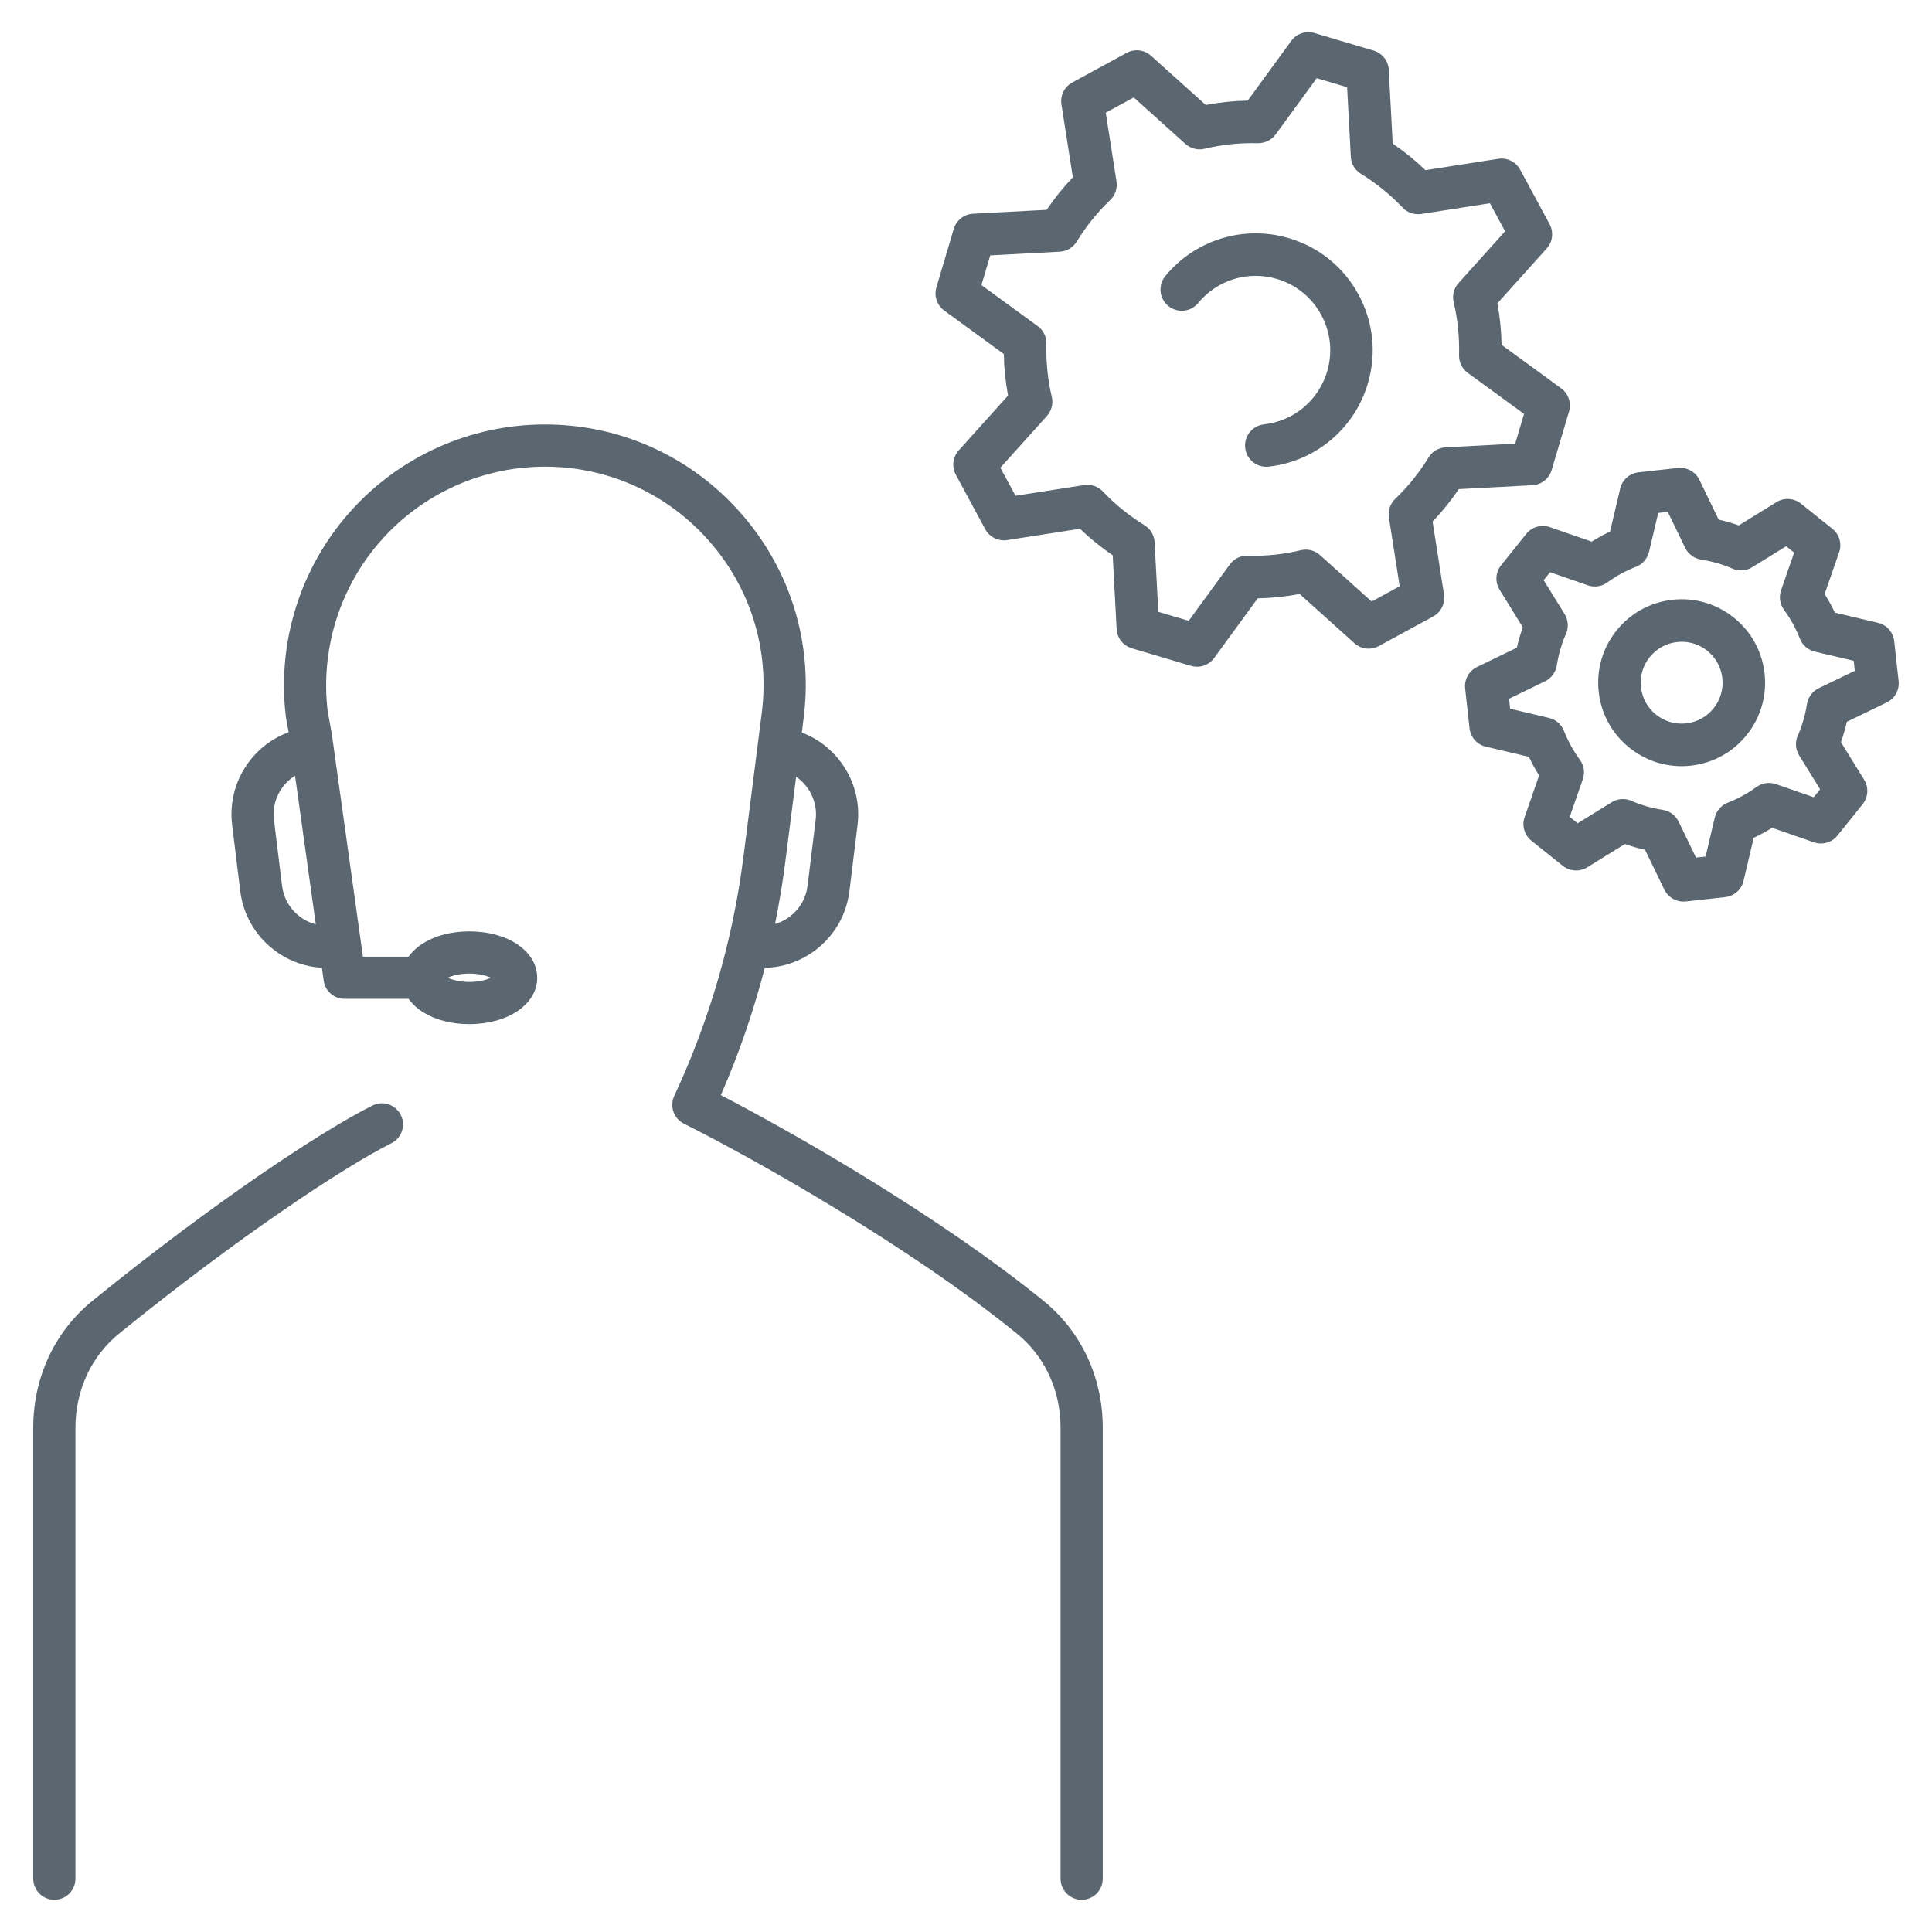
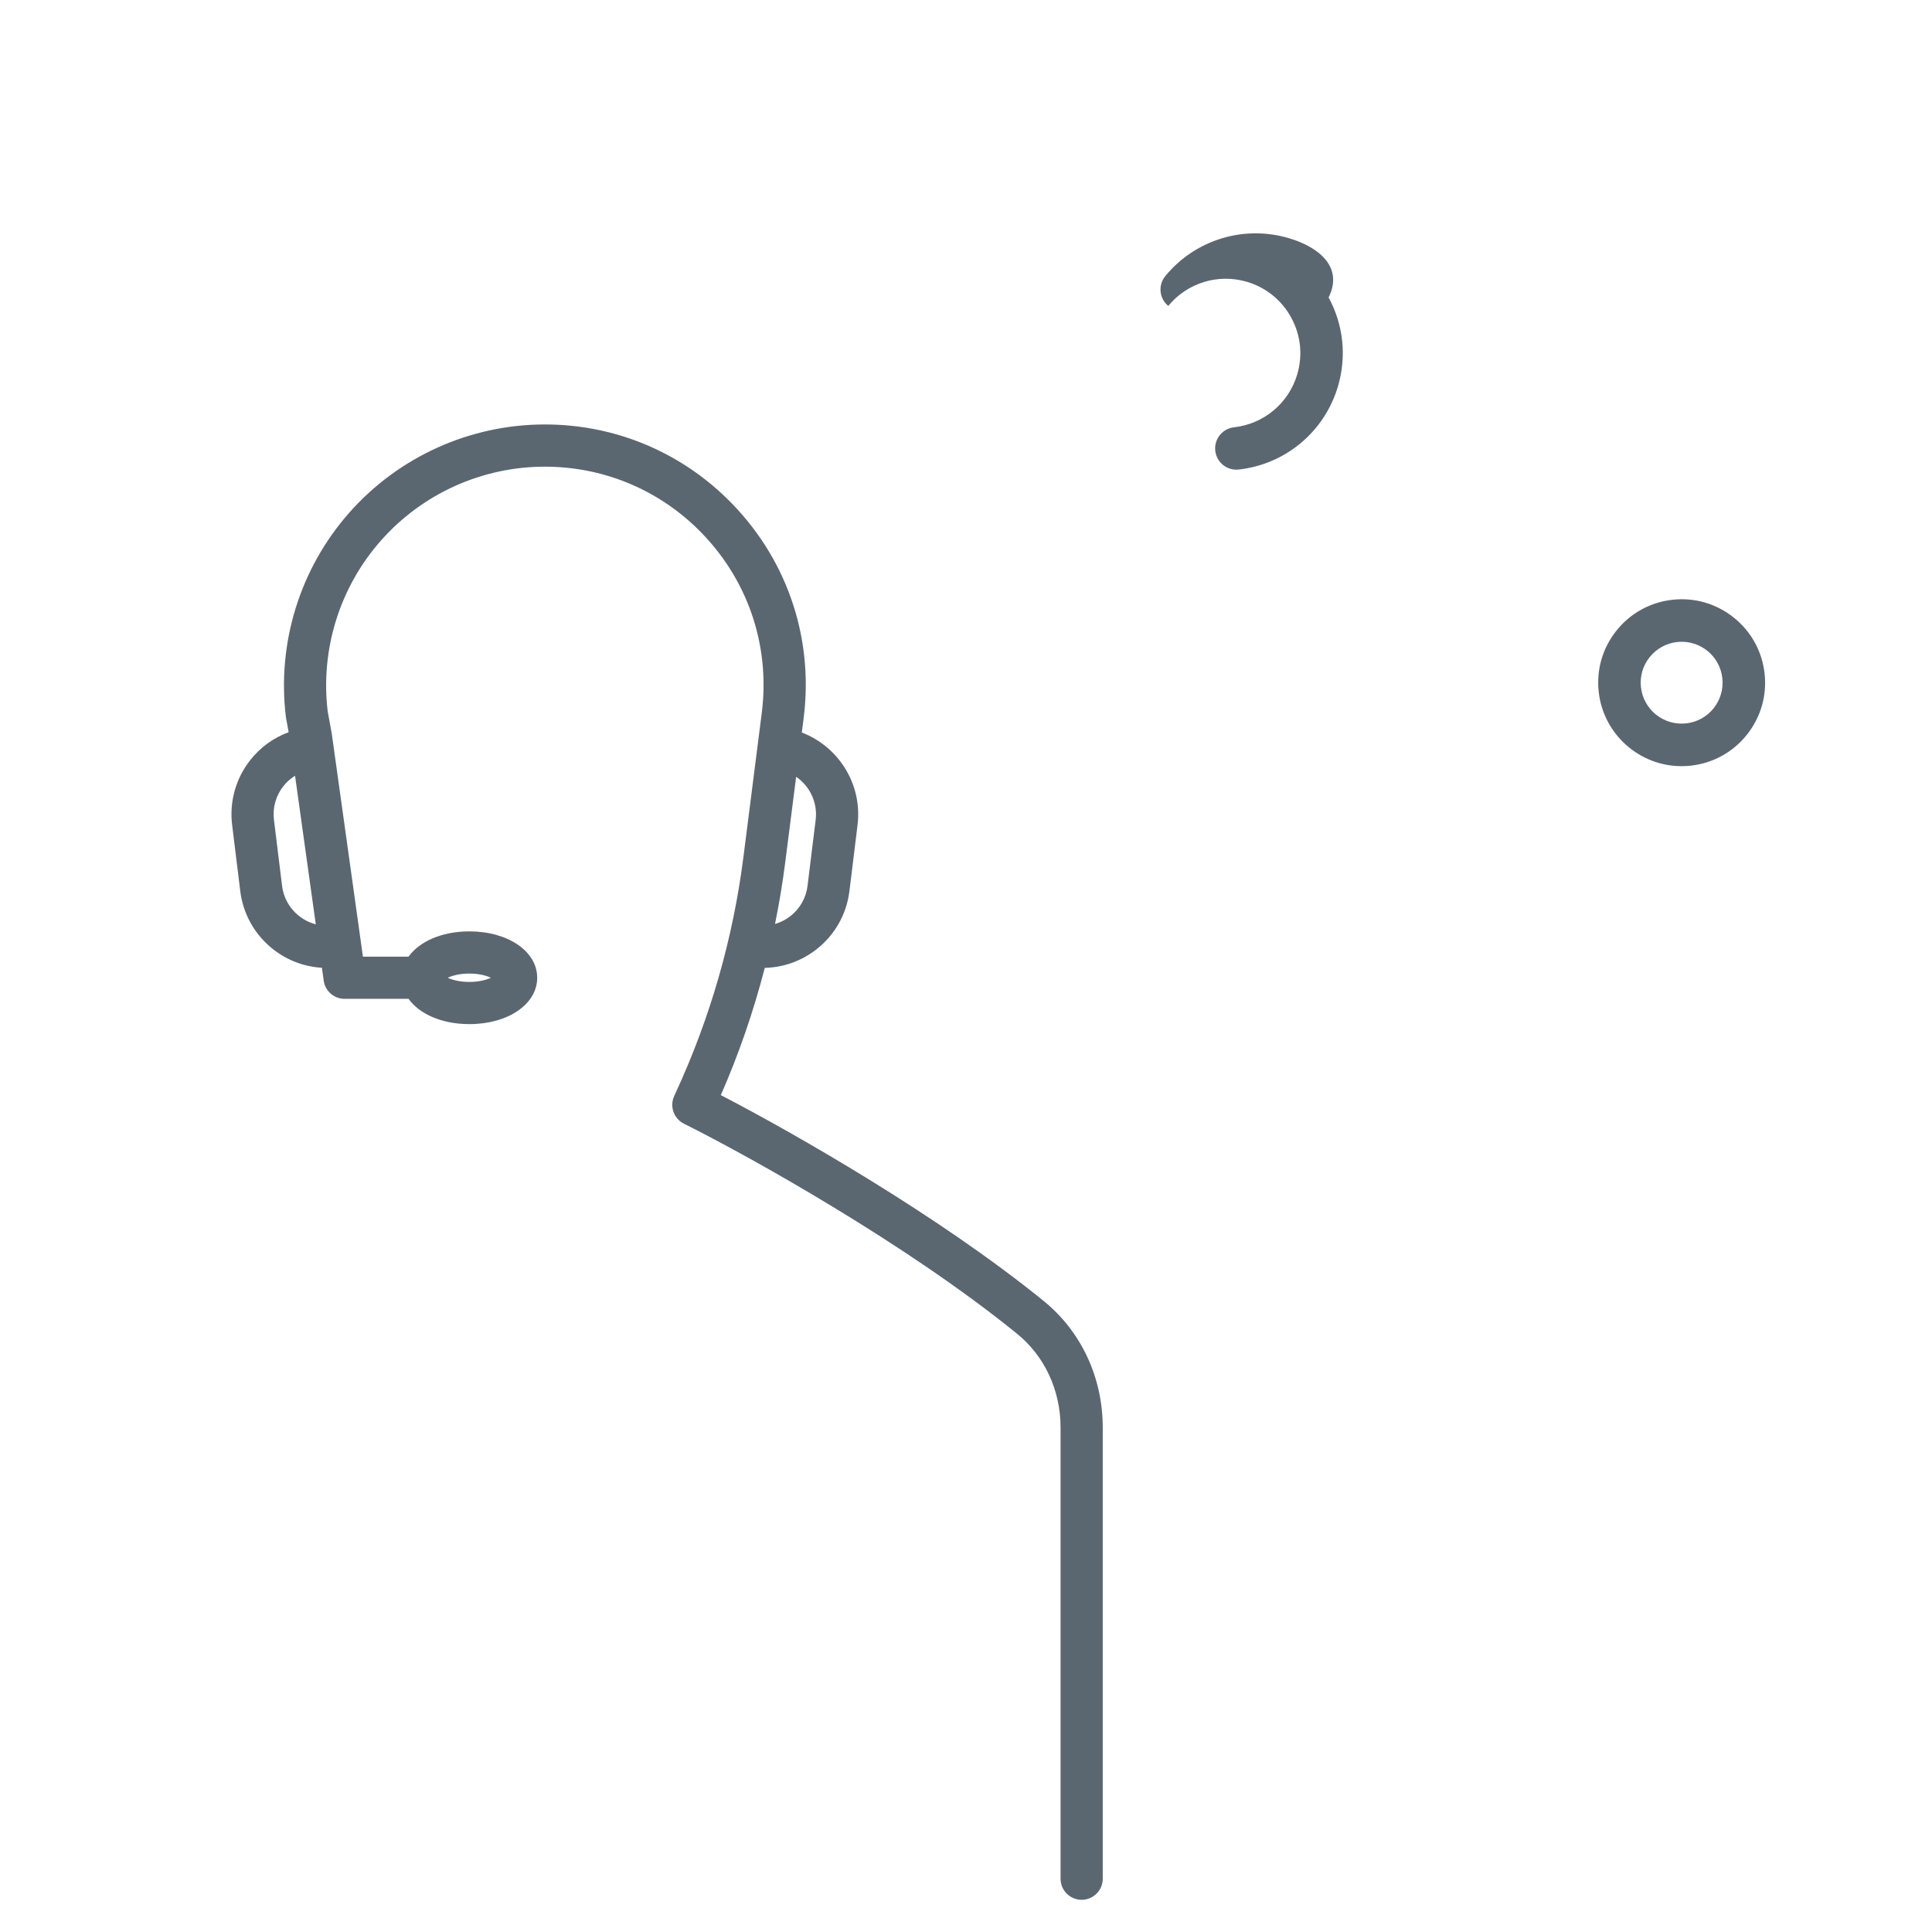
<svg xmlns="http://www.w3.org/2000/svg" version="1.1" id="Livello_1" x="0px" y="0px" viewBox="0 0 60 60" style="enable-background:new 0 0 60 60;" xml:space="preserve">
  <style type="text/css">
	.st0{fill:#5B6770;}
</style>
  <g>
-     <path class="st0" d="M11.568,34.333c-1.582,0.791-4.878,2.968-8.674,6.047   c-1.183,0.947-1.862,2.388-1.862,3.955v14.009C1.033,58.707,1.326,59,1.688,59   s0.655-0.293,0.655-0.655V44.336c0-1.166,0.5-2.235,1.374-2.935   c3.702-3.003,6.969-5.161,8.437-5.896c0.324-0.162,0.455-0.555,0.293-0.879   C12.285,34.303,11.892,34.171,11.568,34.333z" />
    <path class="st0" d="M32.388,40.384c-3.224-2.616-7.661-5.158-10.002-6.374   c0.562-1.281,1.015-2.603,1.365-3.952c0.579-0.014,1.137-0.211,1.603-0.574   c0.573-0.447,0.937-1.091,1.026-1.813l0.252-2.051c0.155-1.265-0.59-2.435-1.731-2.871l0.061-0.478   c0.312-2.537-0.562-5.015-2.397-6.799c-1.518-1.477-3.523-2.29-5.644-2.29   c-2.319,0-4.531,0.996-6.068,2.733s-2.256,4.054-1.974,6.356c0.002,0.013,0.004,0.025,0.006,0.038   l0.079,0.43c-0.469,0.173-0.883,0.47-1.198,0.874c-0.447,0.573-0.645,1.286-0.557,2.007   l0.252,2.051c0.089,0.722,0.453,1.365,1.026,1.813c0.44,0.344,0.964,0.539,1.51,0.571   l0.056,0.401c0.045,0.324,0.322,0.564,0.649,0.564h1.986c0.337,0.473,1.038,0.785,1.889,0.785   c1.201,0,2.106-0.619,2.106-1.44c0-0.821-0.905-1.44-2.106-1.44c-0.851,0-1.552,0.312-1.889,0.785H11.271   l-0.965-6.906c-0.001-0.009-0.003-0.018-0.004-0.027l-0.125-0.684   c-0.231-1.923,0.372-3.858,1.657-5.309c1.288-1.456,3.142-2.291,5.086-2.291   c1.778,0,3.458,0.681,4.731,1.919c1.538,1.496,2.271,3.574,2.01,5.698l-0.573,4.502   c-0.323,2.539-1.032,5.004-2.106,7.329l-0.044,0.096c-0.148,0.321-0.014,0.702,0.302,0.86   c2.077,1.038,6.907,3.734,10.327,6.509c0.871,0.697,1.37,1.766,1.37,2.932v14.009   C32.937,58.707,33.23,59,33.592,59c0.362,0,0.655-0.293,0.655-0.655V44.336   C34.247,42.769,33.568,41.328,32.388,40.384z M14.575,30.235c0.306,0,0.533,0.066,0.671,0.13   c-0.138,0.064-0.365,0.13-0.671,0.13s-0.533-0.066-0.671-0.13   C14.042,30.301,14.269,30.235,14.575,30.235z M9.292,28.451C8.995,28.219,8.806,27.885,8.76,27.511   l-0.252-2.051c-0.046-0.374,0.057-0.744,0.289-1.041c0.103-0.132,0.228-0.241,0.366-0.328   L9.807,28.705C9.622,28.657,9.447,28.572,9.292,28.451z M25.331,25.46l-0.252,2.051   c-0.046,0.374-0.235,0.708-0.532,0.94c-0.145,0.113-0.307,0.195-0.478,0.244   c0.129-0.635,0.236-1.275,0.318-1.92l0.338-2.651C25.146,24.412,25.397,24.919,25.331,25.46z" />
-     <path class="st0" d="M47.59,15.069c0.279-0.015,0.518-0.203,0.598-0.471l0.539-1.817   c0.08-0.268-0.018-0.557-0.244-0.721l-1.85-1.35c-0.008-0.435-0.051-0.866-0.131-1.289   l1.532-1.704c0.186-0.207,0.222-0.51,0.09-0.755l-0.913-1.691   c-0.133-0.246-0.407-0.382-0.683-0.339l-2.259,0.353c-0.314-0.302-0.654-0.579-1.017-0.825   l-0.122-2.291c-0.015-0.279-0.203-0.518-0.471-0.598l-1.837-0.545   c-0.267-0.08-0.556,0.018-0.721,0.244L38.749,3.124c-0.439,0.008-0.875,0.054-1.303,0.136   L35.746,1.731c-0.208-0.187-0.511-0.223-0.757-0.089l-1.688,0.919   c-0.245,0.133-0.38,0.406-0.337,0.682l0.354,2.264c-0.297,0.311-0.57,0.649-0.813,1.009   l-2.287,0.121c-0.279,0.015-0.518,0.203-0.598,0.471l-0.539,1.816   c-0.08,0.268,0.018,0.557,0.244,0.721l1.85,1.35c0.007,0.435,0.051,0.866,0.131,1.289   l-1.532,1.704c-0.186,0.207-0.222,0.51-0.09,0.755l0.913,1.691   c0.133,0.246,0.407,0.382,0.683,0.339l2.259-0.353c0.314,0.302,0.654,0.578,1.017,0.825   l0.122,2.29c0.015,0.279,0.203,0.518,0.471,0.598l1.837,0.546   c0.062,0.018,0.125,0.027,0.188,0.027c0.207,0,0.407-0.098,0.533-0.271l1.352-1.853   c0.439-0.009,0.875-0.054,1.303-0.136l1.701,1.529c0.207,0.187,0.511,0.223,0.757,0.089   l1.688-0.919c0.245-0.133,0.38-0.406,0.337-0.682l-0.354-2.264   c0.297-0.311,0.569-0.648,0.813-1.009L47.59,15.069z M44.368,14.204   c-0.292,0.477-0.641,0.91-1.037,1.287c-0.157,0.149-0.23,0.366-0.197,0.58l0.334,2.136   l-0.87,0.474l-1.604-1.443c-0.161-0.145-0.384-0.202-0.596-0.151   c-0.538,0.13-1.096,0.187-1.656,0.173c-0.225-0.01-0.423,0.096-0.55,0.271l-1.276,1.749   l-0.944-0.28l-0.115-2.161c-0.011-0.217-0.129-0.414-0.313-0.527   c-0.478-0.294-0.914-0.647-1.294-1.049c-0.15-0.158-0.368-0.233-0.582-0.199l-2.131,0.333   l-0.47-0.871l1.446-1.608c0.145-0.161,0.201-0.383,0.151-0.593   c-0.126-0.533-0.182-1.086-0.167-1.645c0.006-0.217-0.095-0.424-0.271-0.552l-1.747-1.274   l0.274-0.923l2.159-0.115c0.217-0.011,0.415-0.129,0.528-0.314c0.292-0.477,0.641-0.91,1.037-1.287   c0.157-0.149,0.23-0.366,0.197-0.58l-0.334-2.136l0.87-0.473l1.604,1.443   c0.162,0.145,0.385,0.202,0.596,0.151c0.538-0.13,1.095-0.188,1.656-0.173   c0.215,0.001,0.422-0.096,0.55-0.271l1.276-1.748l0.944,0.28l0.115,2.162   c0.011,0.217,0.129,0.414,0.313,0.527c0.478,0.294,0.913,0.647,1.294,1.049   c0.149,0.158,0.367,0.231,0.582,0.199l2.131-0.333l0.471,0.871l-1.446,1.608   c-0.145,0.161-0.201,0.383-0.151,0.593c0.126,0.533,0.182,1.086,0.167,1.645   c-0.006,0.217,0.095,0.423,0.271,0.552l1.747,1.274l-0.274,0.923l-2.159,0.115   C44.679,13.902,44.481,14.019,44.368,14.204z" />
-     <path class="st0" d="M40.032,7.398c-1.402-0.417-2.91,0.044-3.841,1.174   c-0.232,0.281-0.191,0.698,0.09,0.929c0.281,0.231,0.697,0.192,0.929-0.09   c0.592-0.72,1.552-1.013,2.446-0.748c0.592,0.176,1.081,0.572,1.375,1.115   c0.295,0.543,0.36,1.169,0.184,1.761c-0.265,0.893-1.035,1.538-1.962,1.641   c-0.362,0.04-0.623,0.367-0.583,0.729c0.038,0.337,0.323,0.587,0.655,0.587   c0.025,0,0.049-0.001,0.074-0.004c1.455-0.163,2.663-1.175,3.08-2.578   c0.276-0.93,0.174-1.913-0.289-2.766C41.729,8.296,40.962,7.674,40.032,7.398z" />
-     <path class="st0" d="M58.963,21.149l-0.136-1.237c-0.031-0.278-0.232-0.506-0.504-0.57l-1.34-0.317   c-0.094-0.2-0.2-0.393-0.317-0.578l0.45-1.296c0.092-0.264,0.007-0.558-0.212-0.732   l-0.975-0.779c-0.218-0.174-0.522-0.193-0.759-0.046l-1.17,0.723   c-0.203-0.072-0.412-0.132-0.625-0.179l-0.599-1.237c-0.122-0.251-0.39-0.398-0.666-0.368   l-1.223,0.135c-0.278,0.031-0.506,0.233-0.57,0.504l-0.316,1.338   c-0.197,0.092-0.388,0.196-0.571,0.311l-1.299-0.451c-0.263-0.091-0.556-0.007-0.731,0.21   l-0.782,0.973c-0.175,0.218-0.194,0.523-0.047,0.761l0.721,1.167   c-0.075,0.206-0.136,0.418-0.184,0.633l-1.239,0.6c-0.251,0.122-0.399,0.389-0.368,0.666   l0.136,1.237c0.031,0.278,0.232,0.506,0.504,0.57l1.34,0.317c0.094,0.2,0.2,0.393,0.317,0.578   l-0.45,1.296c-0.092,0.264-0.007,0.558,0.212,0.732l0.975,0.779   c0.218,0.174,0.522,0.192,0.759,0.046l1.17-0.723c0.203,0.072,0.412,0.132,0.624,0.179l0.599,1.237   c0.111,0.229,0.343,0.372,0.594,0.372c0.024,0,0.048-0.001,0.073-0.004l1.223-0.135   c0.277-0.031,0.506-0.233,0.57-0.504l0.316-1.338c0.197-0.092,0.388-0.196,0.57-0.311   l1.3,0.451c0.264,0.092,0.556,0.007,0.731-0.21l0.782-0.973   c0.175-0.218,0.194-0.523,0.047-0.761l-0.721-1.167c0.075-0.206,0.136-0.418,0.184-0.633   l1.239-0.6C58.847,21.694,58.994,21.427,58.963,21.149z M56.482,21.373   c-0.195,0.095-0.331,0.279-0.365,0.493c-0.053,0.341-0.149,0.67-0.285,0.98   c-0.088,0.199-0.072,0.428,0.042,0.613l0.651,1.053l-0.199,0.247l-1.173-0.407   c-0.204-0.071-0.431-0.037-0.606,0.09c-0.271,0.198-0.57,0.361-0.89,0.486   c-0.203,0.079-0.353,0.252-0.403,0.464l-0.285,1.208l-0.297,0.033l-0.541-1.117   c-0.095-0.195-0.28-0.332-0.494-0.365c-0.339-0.052-0.667-0.146-0.974-0.28   c-0.085-0.037-0.175-0.055-0.264-0.055c-0.121,0-0.241,0.033-0.347,0.099l-1.056,0.653l-0.247-0.198   l0.406-1.169c0.071-0.205,0.037-0.432-0.092-0.607c-0.201-0.274-0.367-0.575-0.492-0.895   c-0.079-0.202-0.252-0.352-0.463-0.402l-1.209-0.286l-0.034-0.311l1.118-0.542   c0.195-0.095,0.331-0.279,0.365-0.493c0.053-0.34,0.149-0.67,0.285-0.981   c0.088-0.199,0.072-0.428-0.042-0.613l-0.651-1.053l0.199-0.247l1.173,0.407   c0.204,0.071,0.431,0.037,0.606-0.091c0.271-0.198,0.57-0.361,0.89-0.485   c0.203-0.079,0.354-0.252,0.404-0.464l0.285-1.208l0.297-0.033l0.541,1.117   c0.095,0.195,0.28,0.332,0.495,0.365c0.339,0.052,0.667,0.146,0.974,0.28   c0.198,0.086,0.427,0.071,0.611-0.043l1.056-0.652l0.248,0.198l-0.406,1.169   c-0.071,0.205-0.037,0.433,0.092,0.608c0.201,0.273,0.366,0.574,0.492,0.895   c0.079,0.202,0.252,0.352,0.463,0.402l1.209,0.286l0.034,0.311L56.482,21.373z" />
+     <path class="st0" d="M40.032,7.398c-1.402-0.417-2.91,0.044-3.841,1.174   c-0.232,0.281-0.191,0.698,0.09,0.929c0.592-0.72,1.552-1.013,2.446-0.748c0.592,0.176,1.081,0.572,1.375,1.115   c0.295,0.543,0.36,1.169,0.184,1.761c-0.265,0.893-1.035,1.538-1.962,1.641   c-0.362,0.04-0.623,0.367-0.583,0.729c0.038,0.337,0.323,0.587,0.655,0.587   c0.025,0,0.049-0.001,0.074-0.004c1.455-0.163,2.663-1.175,3.08-2.578   c0.276-0.93,0.174-1.913-0.289-2.766C41.729,8.296,40.962,7.674,40.032,7.398z" />
    <path class="st0" d="M53.845,19.18c-0.54-0.433-1.217-0.63-1.904-0.554   c-0.688,0.076-1.305,0.415-1.738,0.955c-0.433,0.54-0.63,1.216-0.554,1.905   c0.146,1.324,1.271,2.308,2.574,2.308c0.094,0,0.19-0.005,0.286-0.016   c0.688-0.076,1.305-0.415,1.738-0.955c0.433-0.54,0.63-1.216,0.554-1.904   C54.725,20.23,54.386,19.613,53.845,19.18z M53.217,21.997c-0.212,0.265-0.515,0.431-0.853,0.468   c-0.7,0.077-1.326-0.428-1.403-1.124c-0.037-0.338,0.059-0.669,0.272-0.934   s0.515-0.431,0.853-0.468c0.047-0.005,0.095-0.008,0.142-0.008c0.288,0,0.565,0.097,0.793,0.279   c0.265,0.212,0.431,0.515,0.468,0.853C53.526,21.4,53.429,21.732,53.217,21.997z" />
  </g>
</svg>